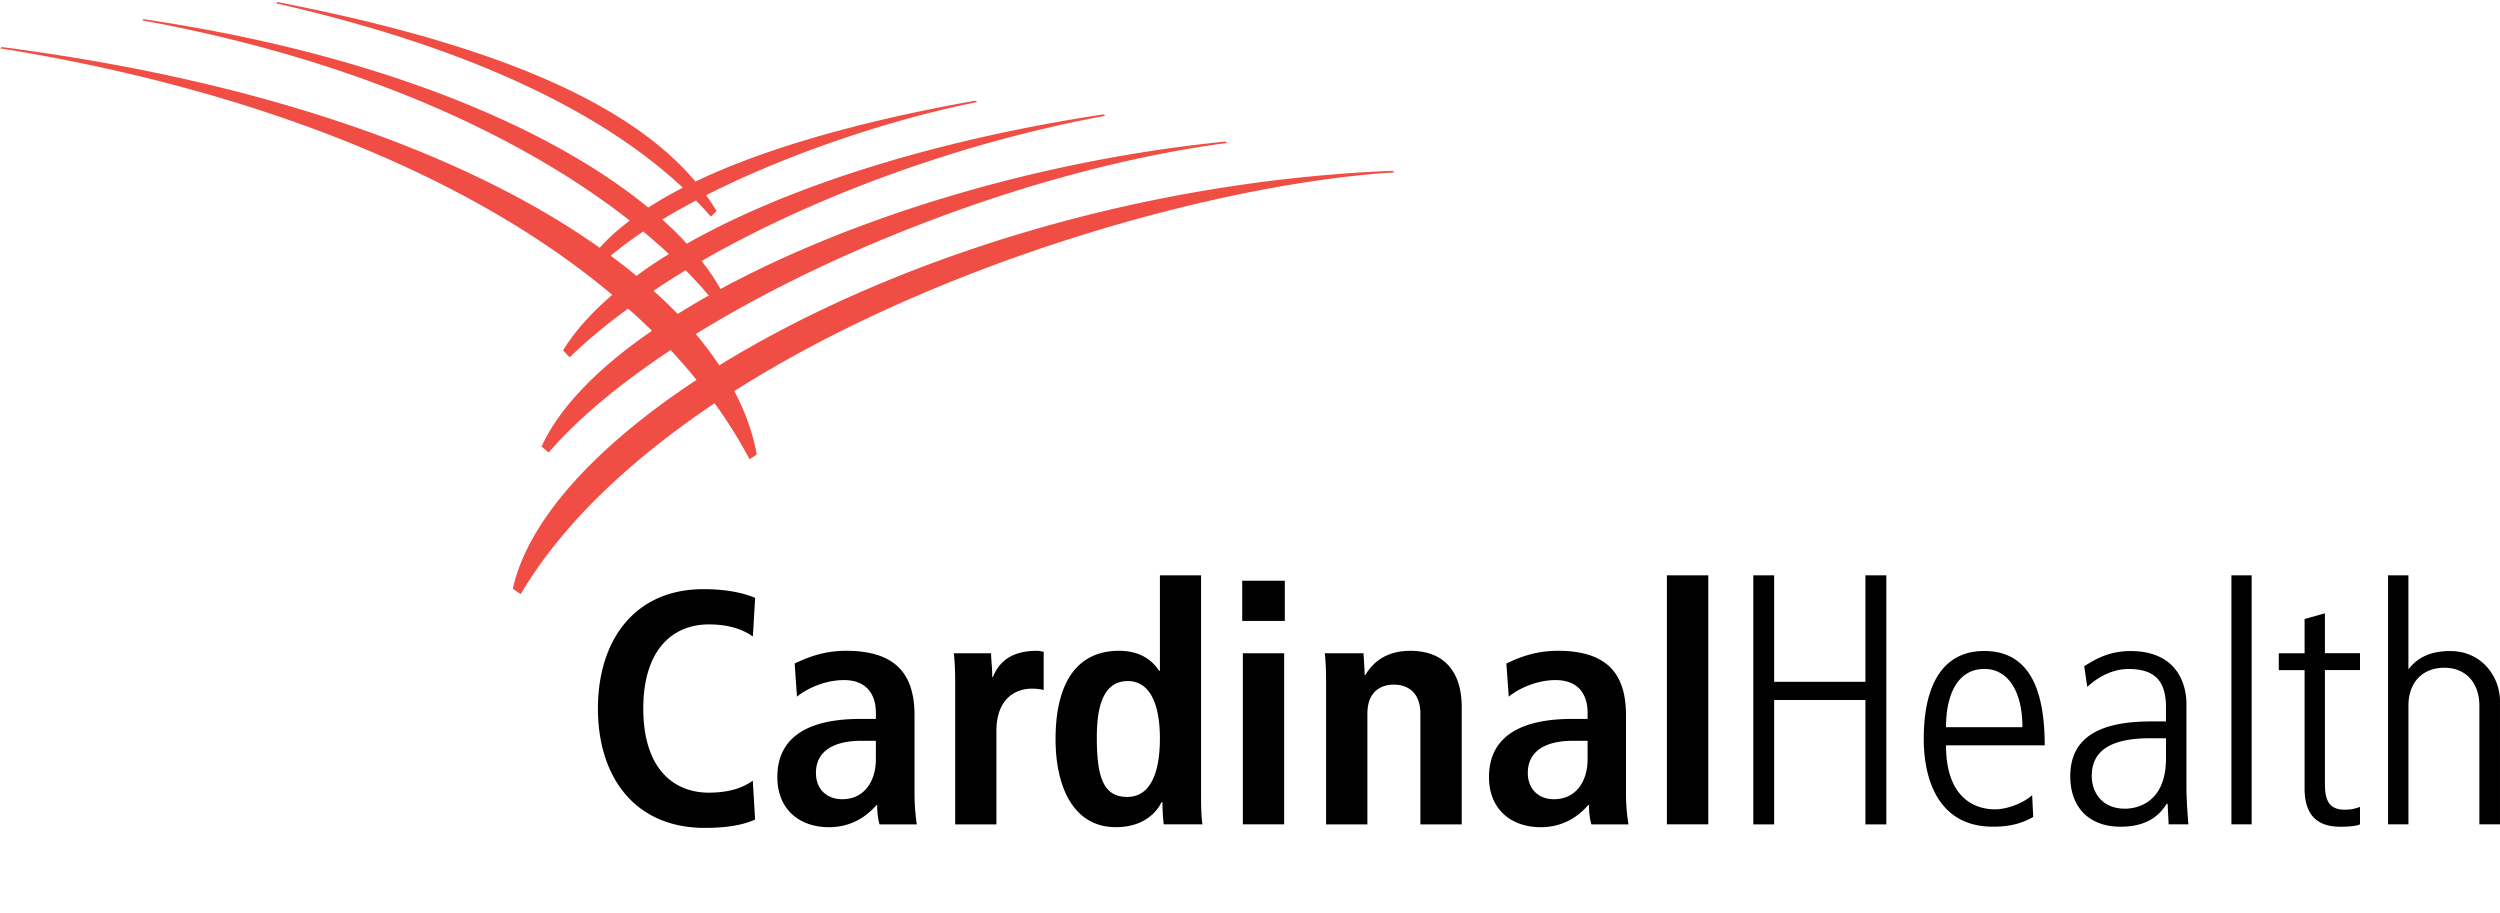
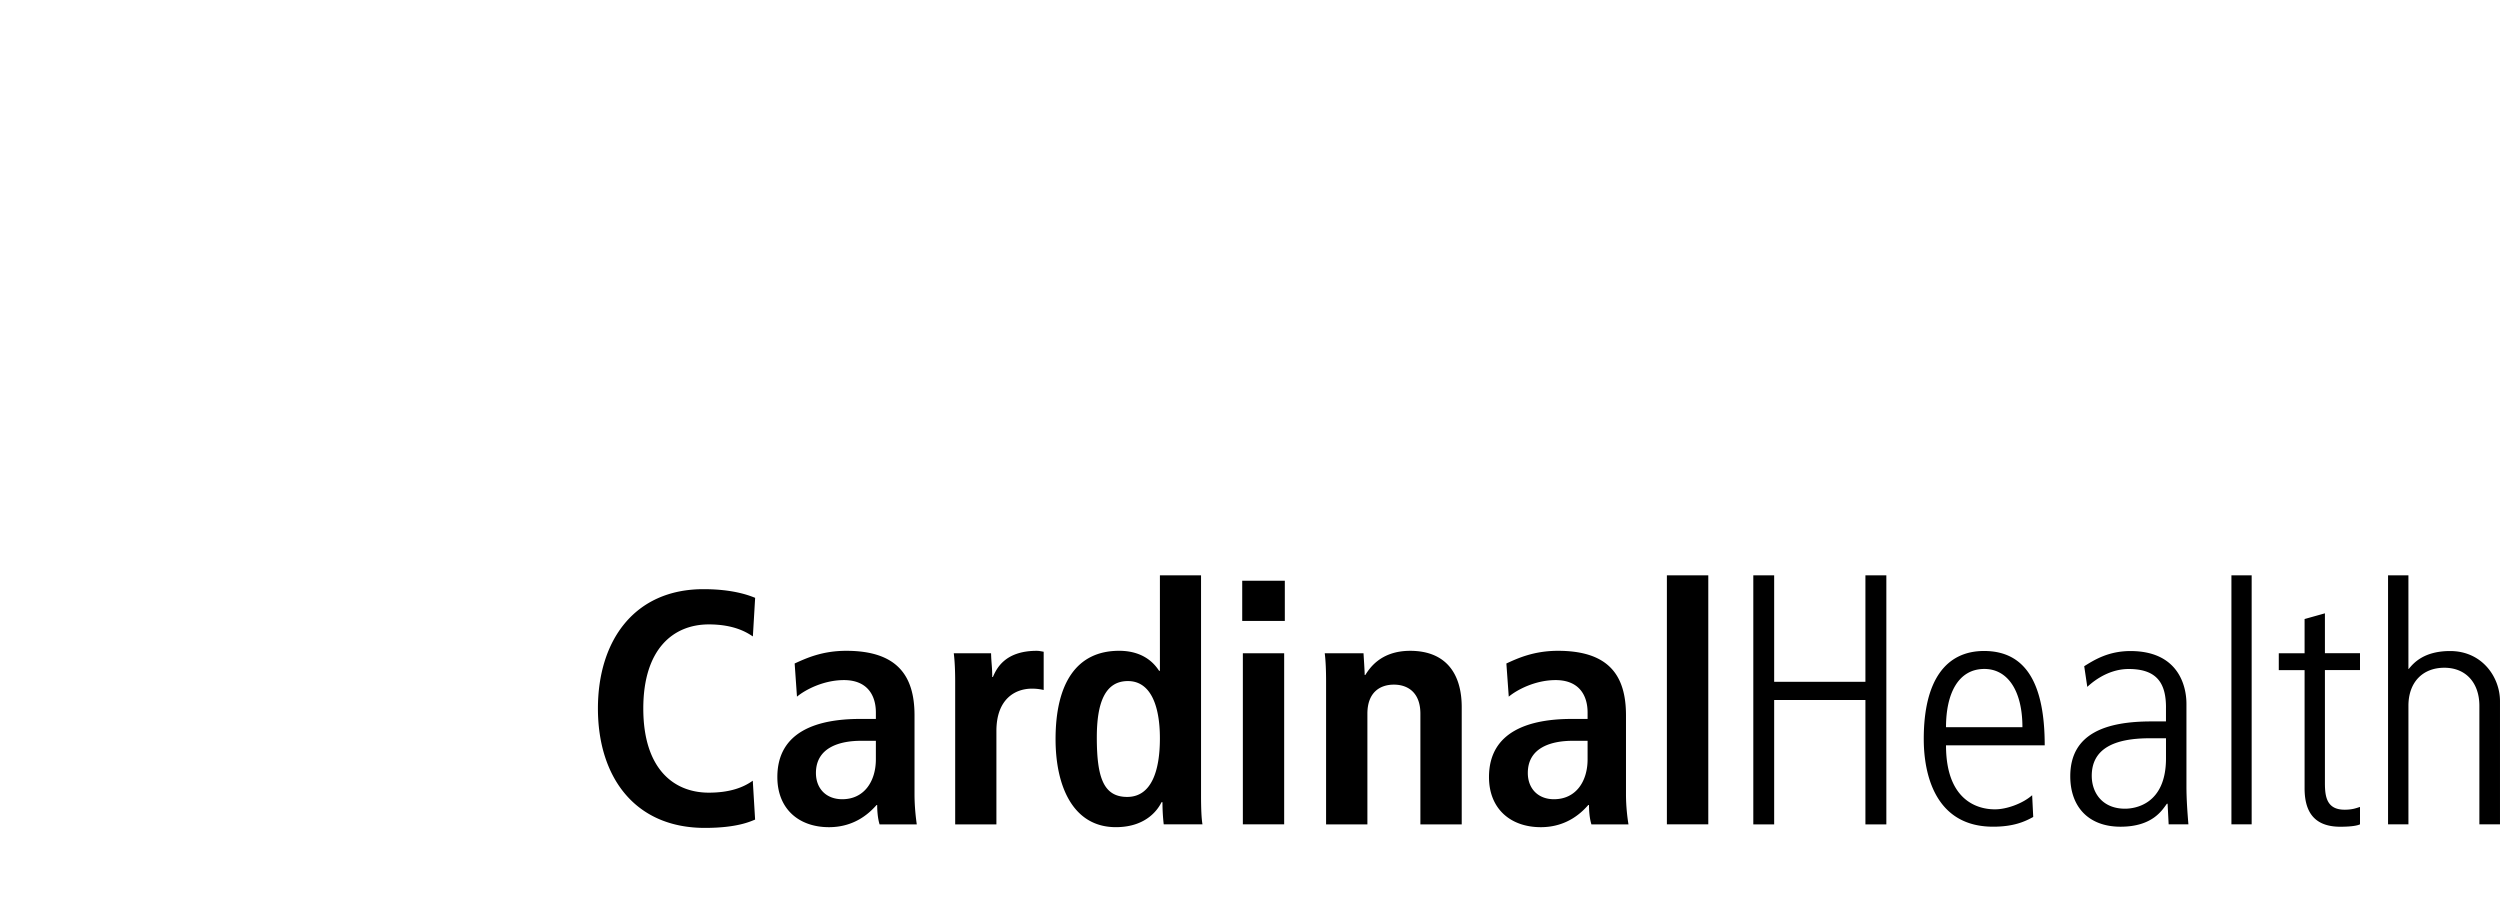
<svg xmlns="http://www.w3.org/2000/svg" height="913" viewBox="2.923 3.726 141.664 51.503" width="2500">
-   <path d="m39.956 20.091c.587-.411 1.192-.778 1.817-1.172.464.479.902.943 1.314 1.441-.611.327-1.201.698-1.765 1.038a23.042 23.042 0 0 0 -1.366-1.307m-2.43-1.994c.56-.46 1.176-.919 1.85-1.372.504.431.992.851 1.453 1.28a23.89 23.89 0 0 0 -1.845 1.24c-.462-.403-.95-.763-1.458-1.148zm44.415-4.718-.113-.091c-14.849.603-28.78 5.247-38.148 11.025a18.941 18.941 0 0 0 -1.33-1.775c8.408-5.19 20.139-9.523 30.129-10.83l-.135-.075c-10.693 1.073-21.153 4.323-28.592 8.354a12.052 12.052 0 0 0 -1.074-1.587c6.508-3.746 14.884-6.761 22.881-8.227l-.115-.081c-9.334 1.413-17.774 4.021-23.603 7.327-.422-.47-.883-.913-1.389-1.37a37.88 37.88 0 0 1 1.91-1.078c.289.297.572.602.84.913l.329-.313a12.578 12.578 0 0 0 -.593-.9c4.794-2.433 10.739-4.369 15.365-5.277l-.125-.078c-4.731.841-11.027 2.276-15.846 4.58-3.959-4.694-11.999-7.899-23.682-10.17l-.102.068c10.564 2.396 18.305 5.99 23.069 10.453-.693.354-1.347.728-1.959 1.126-5.606-4.61-15.518-8.746-28.588-10.675l-.111.063c11.521 2.093 21.16 6.251 27.649 11.348-.645.491-1.218.995-1.701 1.541-7.204-5.103-18.615-9.397-33.878-11.373l-.106.071c12.623 2.016 25.771 6.465 34.695 13.97-1.176 1.007-2.127 2.065-2.79 3.143l.376.396c.967-.941 2.077-1.859 3.307-2.76.465.396.915.827 1.355 1.257-3.069 2.104-5.269 4.375-6.256 6.562l.404.334c1.705-1.972 4.085-3.929 6.912-5.804.513.566 1.001 1.104 1.465 1.691-5.76 3.794-9.56 7.983-10.41 11.834l.447.306c2.428-4.096 6.325-7.678 10.988-10.819a27.385 27.385 0 0 1 1.98 3.174l.409-.264c-.211-1.196-.641-2.401-1.273-3.599 11.719-7.433 27.691-11.799 37.409-12.39z" fill="#f04e44" />
  <path d="m73.35 40.628h2.341v9.694h-2.341zm-.036-4.11h2.414v2.278h-2.414zm24.064-.307h2.346v14.111h-2.346zm4.897 0h1.182v6.032h5.171v-6.032h1.186v14.112h-1.186v-7.046h-5.171v7.046h-1.182zm15.25 8.606c0-2.083-.846-3.301-2.156-3.301-1.482 0-2.174 1.397-2.174 3.301zm-4.33 1.028c0 3.587 2.352 3.626 2.783 3.626.633 0 1.543-.311 2.098-.8l.061 1.232c-.464.258-1.103.552-2.273.552-3.811 0-3.93-4.004-3.93-4.977 0-3.311 1.254-4.98 3.418-4.98 2.396 0 3.436 1.901 3.436 5.347zm16.173-9.634h1.147v14.111h-1.147zm5.298 2.153v2.261h1.988v.956h-1.988v6.391c0 .78.098 1.52 1.12 1.52.462 0 .688-.104.868-.157v.985c-.114.058-.418.137-1.118.137-1.675 0-2.022-1.098-2.022-2.184v-6.691h-1.462v-.956h1.462v-1.939zm-82.111 7.224h-.853c-1.112 0-2.543.332-2.543 1.823 0 .883.58 1.487 1.491 1.487 1.248 0 1.905-1.021 1.905-2.26zm-4.602-4.381c.662-.305 1.568-.719 2.924-.719 2.909 0 3.868 1.435 3.868 3.656v4.476c0 .697.076 1.331.127 1.703h-2.107c-.115-.372-.136-.837-.136-1.098h-.033c-.313.345-1.148 1.257-2.697 1.257-1.709 0-2.927-1.034-2.927-2.84 0-2.62 2.318-3.294 4.686-3.294h.897v-.364c0-.958-.471-1.837-1.81-1.837-1.17 0-2.209.56-2.661.939zm44.931 4.381h-.855c-1.114 0-2.531.332-2.531 1.823 0 .883.58 1.487 1.479 1.487 1.258 0 1.908-1.021 1.908-2.26v-1.05m-4.602-4.381c.654-.305 1.572-.719 2.924-.719 2.915 0 3.854 1.435 3.854 3.656v4.476c0 .697.08 1.331.141 1.703h-2.1c-.117-.372-.137-.837-.137-1.098h-.039c-.31.345-1.145 1.257-2.691 1.257-1.709 0-2.937-1.034-2.937-2.84 0-2.62 2.333-3.294 4.685-3.294h.902v-.364c0-.958-.469-1.837-1.813-1.837-1.165 0-2.204.56-2.654.939zm-31.234 1.036c0-.611-.023-1.17-.079-1.614h2.113c.016.596.066.757.066 1.344h.037c.184-.418.635-1.484 2.481-1.484.148 0 .263.03.397.052v2.167a2.918 2.918 0 0 0 -.663-.076c-.959 0-2.016.591-2.016 2.399v5.293h-2.336zm9.748 6.525c1.379 0 1.853-1.49 1.853-3.318 0-1.877-.536-3.247-1.813-3.247-1.307 0-1.762 1.253-1.762 3.191.001 2.248.366 3.374 1.722 3.374m4.184-12.557v12.46c0 .699.021 1.299.081 1.651h-2.196a11.164 11.164 0 0 1 -.071-1.255h-.054c-.134.27-.749 1.414-2.589 1.414-2.417 0-3.415-2.302-3.415-4.989 0-3.163 1.192-5.005 3.601-5.005 1.568 0 2.125.939 2.267 1.133h.045v-5.409zm-25.269 13.841c-.25.096-.99.471-2.849.471-4.001 0-6.058-2.922-6.058-6.765 0-3.842 2.057-6.763 5.983-6.763 1.72 0 2.624.371 2.926.491l-.129 2.187c-.227-.141-.943-.681-2.496-.681-1.995 0-3.713 1.369-3.713 4.766 0 3.411 1.718 4.768 3.713 4.768 1.171 0 1.946-.286 2.491-.678zm32.355-7.809c0-.611-.02-1.17-.076-1.614h2.197c.017.307.066.987.066 1.229h.035c.198-.298.813-1.369 2.542-1.369 2.021 0 2.922 1.289 2.922 3.19v6.645h-2.342v-6.273c0-1.193-.706-1.646-1.502-1.646-.777 0-1.501.428-1.501 1.646v6.273h-2.341zm60.176-6.032h1.155v5.305h.02c.273-.341.866-1.015 2.343-1.015 1.82 0 2.826 1.486 2.826 2.838v6.983h-1.168v-6.719c0-1.286-.754-2.155-1.985-2.155-1.233 0-2.035.826-2.035 2.155v6.719h-1.155v-14.111m-13.504 9.233c-2.039 0-3.286.605-3.286 2.128 0 .964.604 1.863 1.887 1.863.517 0 2.32-.208 2.32-2.851v-1.141h-.921m.921-1.74c0-1.336-.478-2.184-2.113-2.184-1.31 0-2.233.915-2.347 1.013l-.174-1.171c.549-.342 1.354-.859 2.619-.859 2.709 0 3.174 1.966 3.174 2.988v4.669c0 .728.053 1.447.111 2.164h-1.119l-.06-1.17h-.038c-.249.323-.779 1.303-2.628 1.303-1.823 0-2.849-1.137-2.849-2.86 0-2.469 2.1-3.106 4.597-3.106h.826v-.787z" />
</svg>